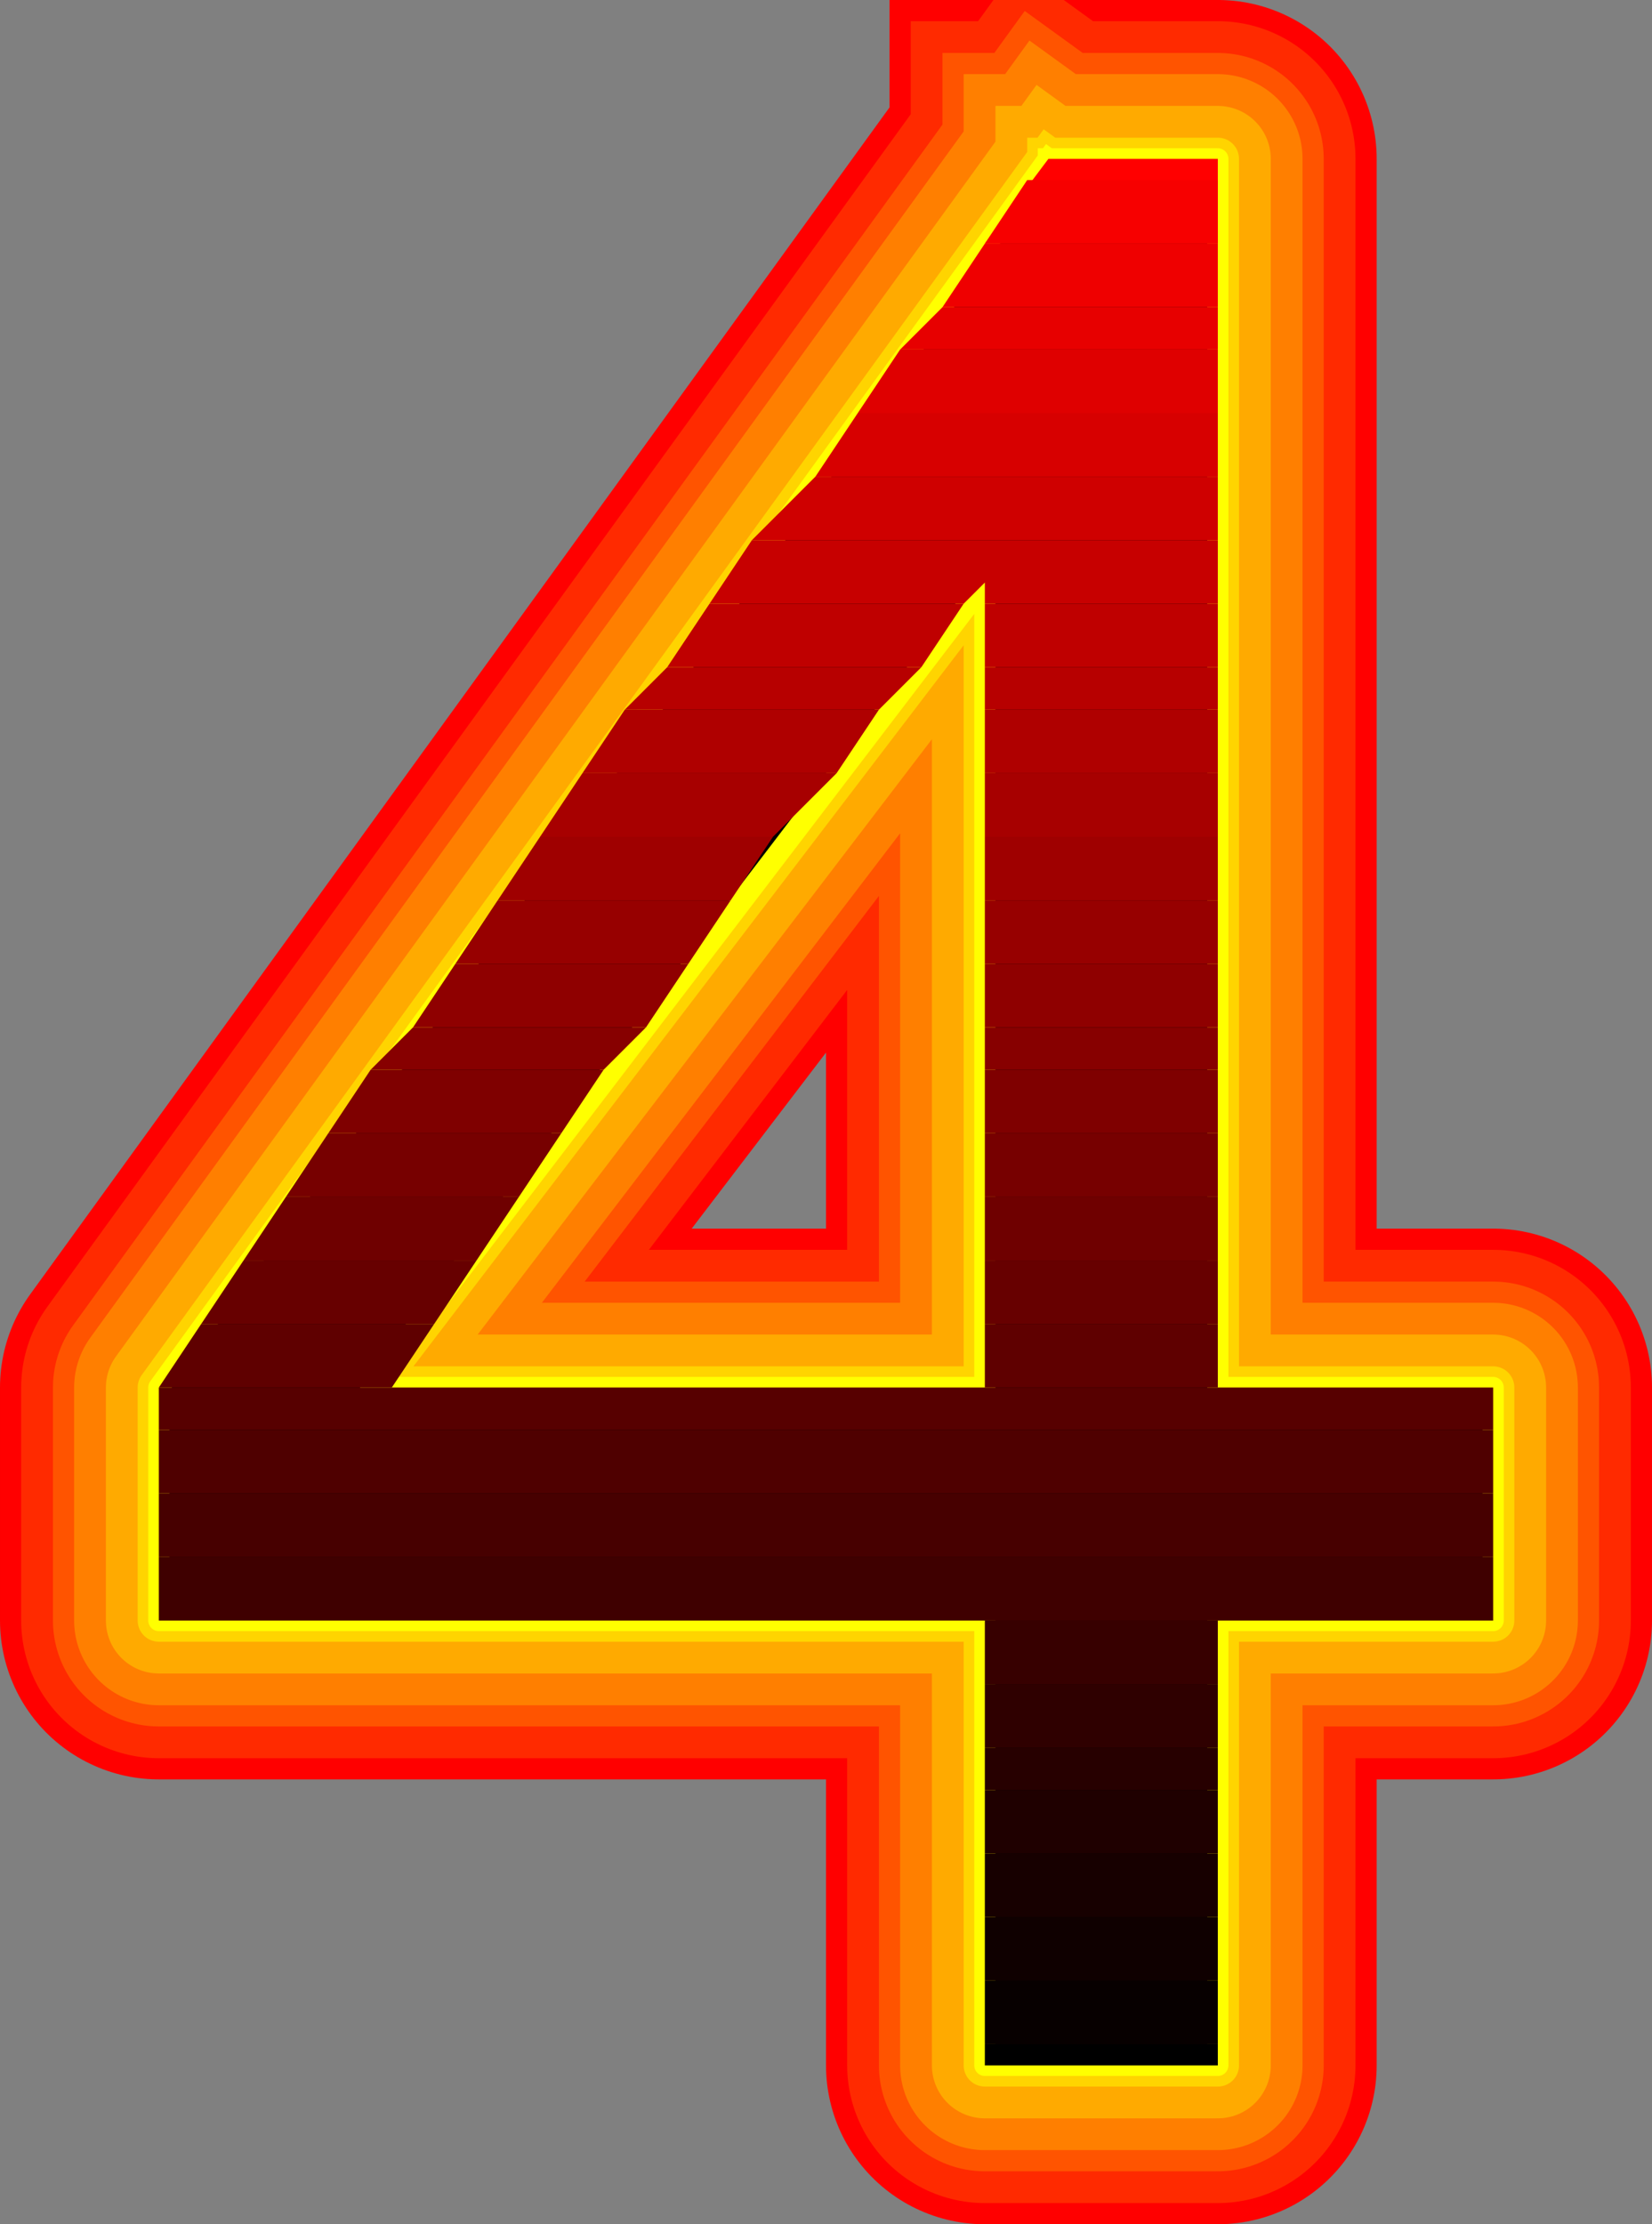
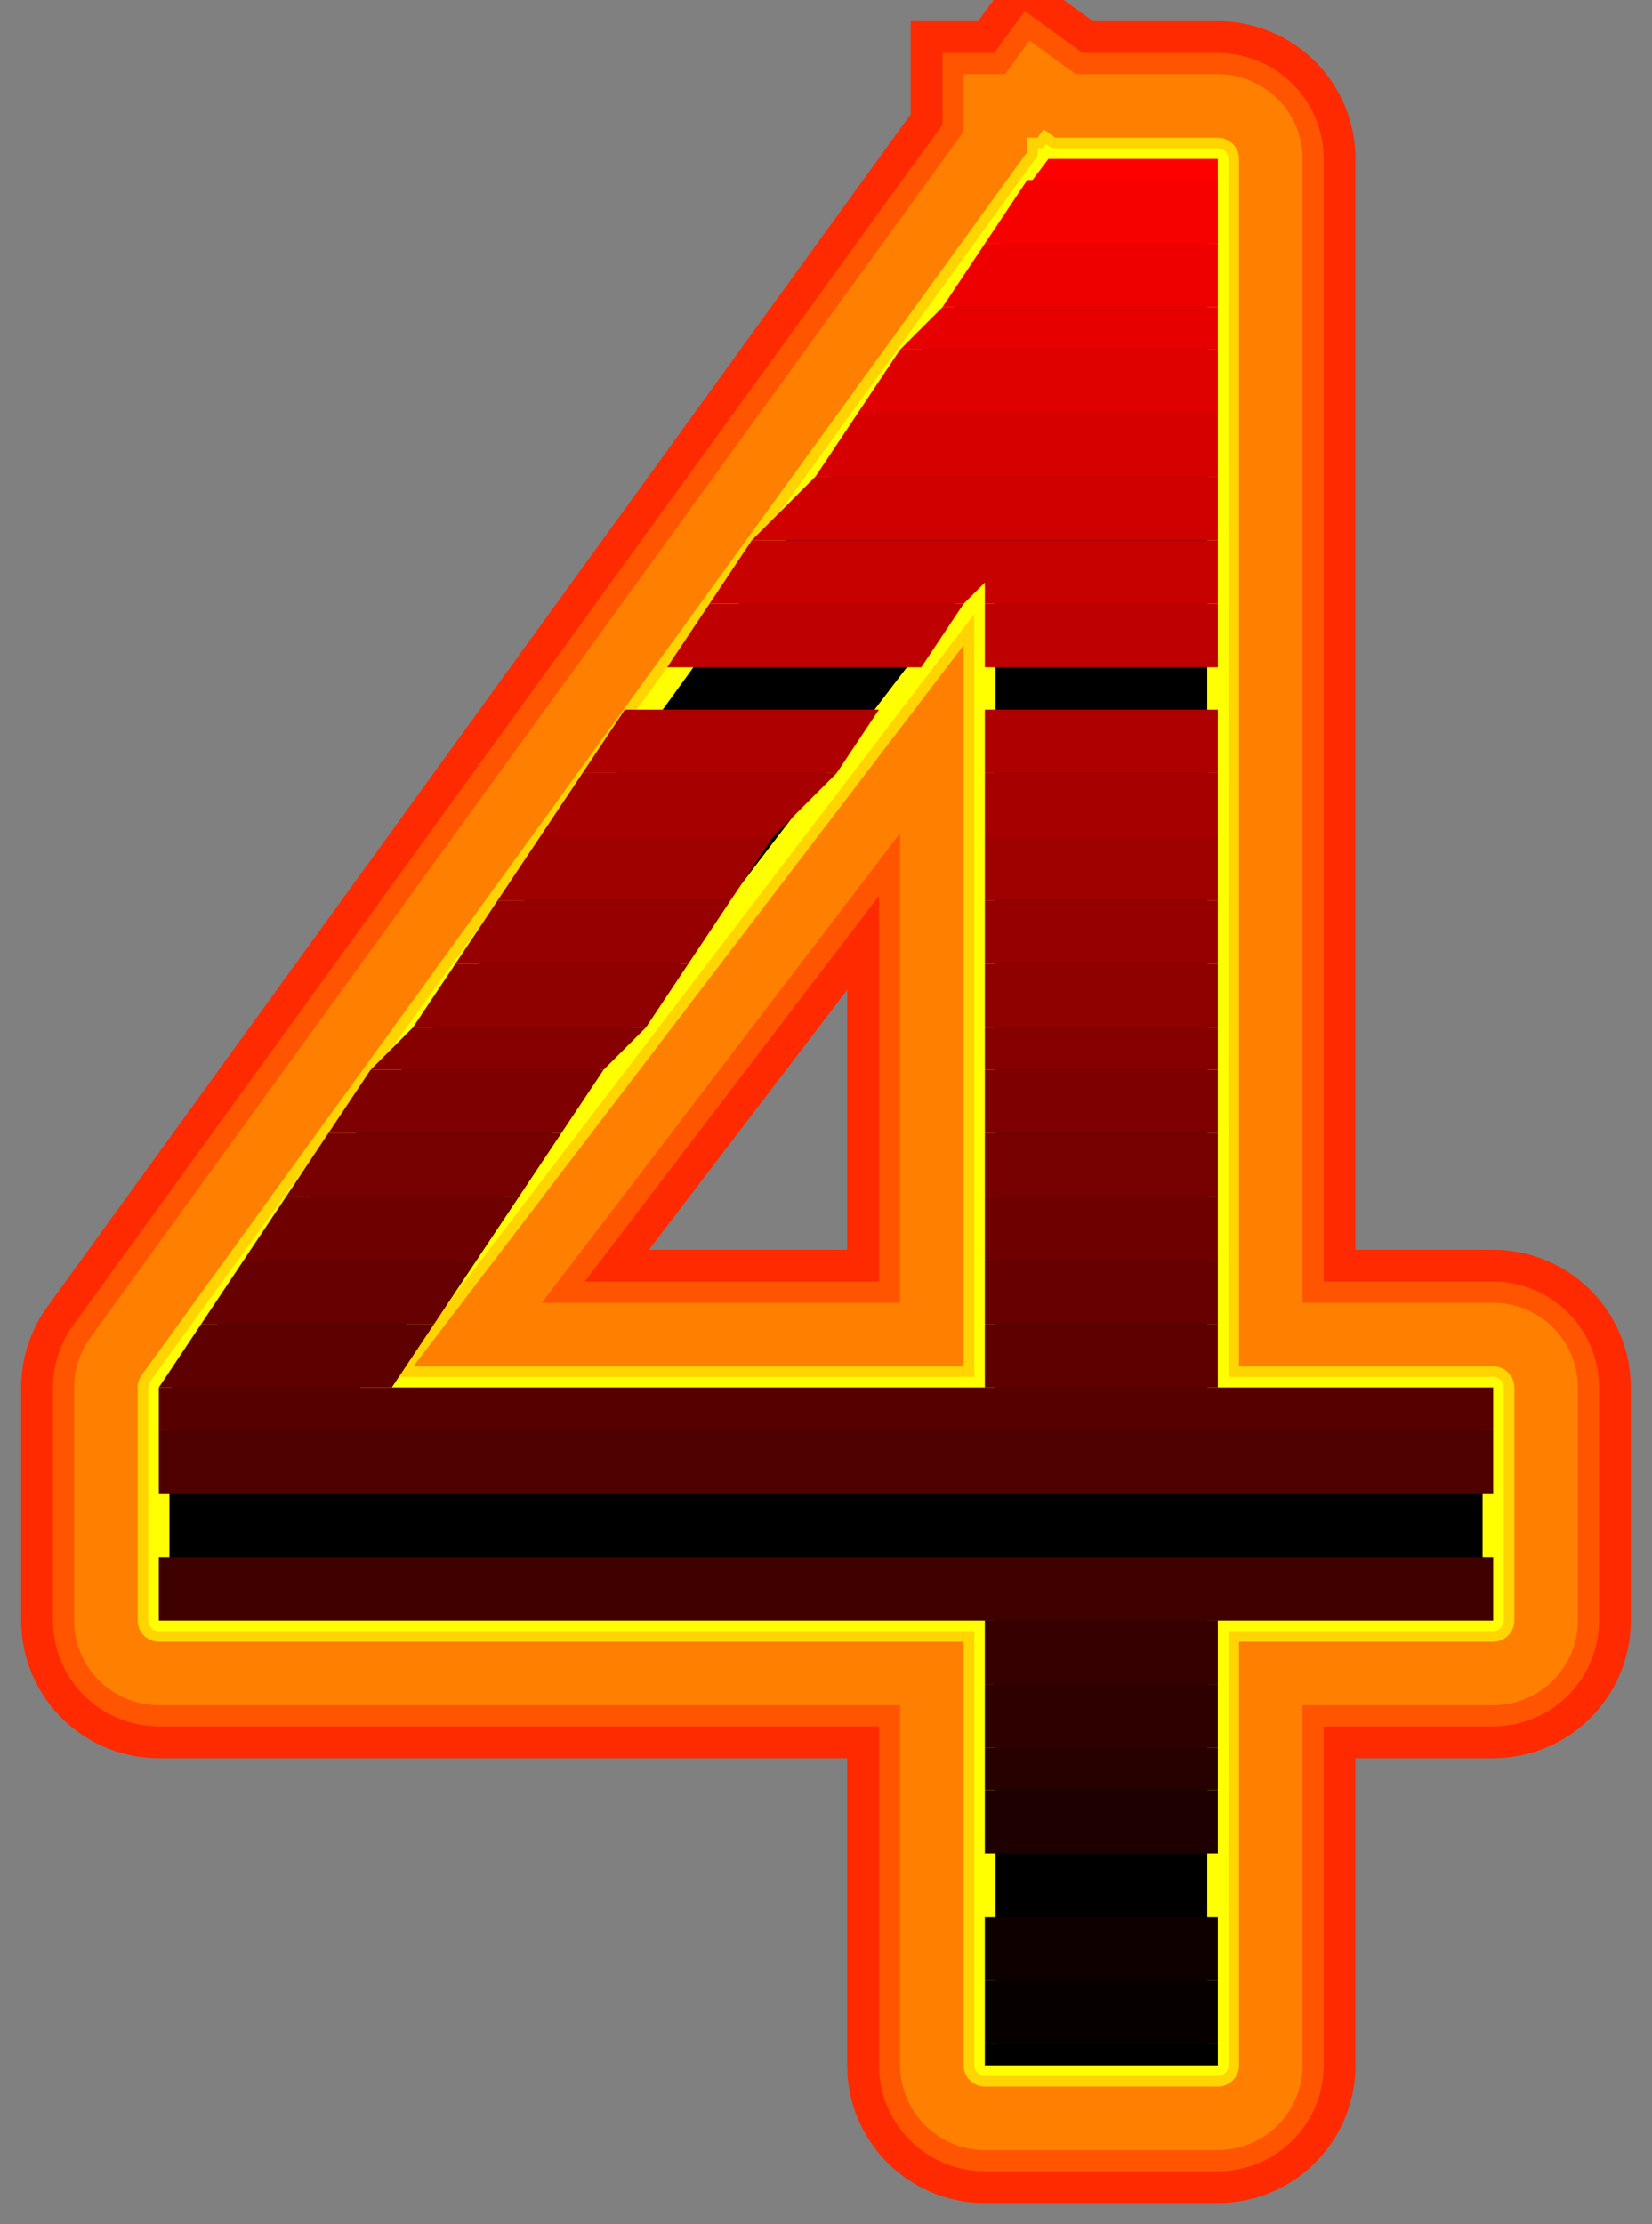
<svg xmlns="http://www.w3.org/2000/svg" width="78" height="105" version="1.2">
  <rect width="100%" height="100%" fill="#808080" stroke="none" />
  <g fill="none" fill-rule="evenodd" stroke="#000" stroke-linecap="square" stroke-linejoin="bevel" font-family="'Sans Serif'" font-size="12.5" font-weight="400">
-     <path fill="#fff" stroke="red" stroke-linecap="butt" stroke-linejoin="round" stroke-width="15" d="m49.5 7.5-42 58v11h39v21h11v-21h13v-11h-13v-58h-8m-3 20-29 38h29v-38" />
    <path fill="#f5f7f6" stroke="#ff2a00" stroke-linecap="butt" stroke-linejoin="round" stroke-width="13" d="m49.5 7.5-42 58v11h39v21h11v-21h13v-11h-13v-58h-8m-3 20-29 38h29v-38" />
    <path fill="#d5dcd6" stroke="#ff5400" stroke-linecap="butt" stroke-linejoin="round" stroke-width="10" d="m49.5 7.5-42 58v11h39v21h11v-21h13v-11h-13v-58h-8m-3 20-29 38h29v-38" />
    <path fill="#a8b0a9" stroke="#ff7f00" stroke-linecap="butt" stroke-linejoin="round" stroke-width="8" d="m49.5 7.5-42 58v11h39v21h11v-21h13v-11h-13v-58h-8m-3 20-29 38h29v-38" />
-     <path fill="#727273" stroke="#fa0" stroke-linecap="butt" stroke-linejoin="round" stroke-width="5" d="m49.5 7.5-42 58v11h39v21h11v-21h13v-11h-13v-58h-8m-3 20-29 38h29v-38" />
    <path fill="#333" stroke="#ffd400" stroke-linecap="butt" stroke-linejoin="round" stroke-width="2" d="m49.5 7.5-42 58v11h39v21h11v-21h13v-11h-13v-58h-8m-3 20-29 38h29v-38" />
    <path fill="#000" stroke="#ff0" stroke-linecap="butt" stroke-linejoin="round" d="m49.5 7.5-42 58v11h39v21h11v-21h13v-11h-13v-58h-8m-3 20-29 38h29v-38" vector-effect="non-scaling-stroke" />
    <path fill="red" stroke="none" d="M70.5 76.5v-11 11m-24-65 3-4h8v4h-11" />
    <path fill="#000" stroke="none" d="M46.5 97.5v-1h11v1h-11" />
    <path fill="#070000" stroke="none" d="M46.5 96.5v-3h11v3h-11" />
    <path fill="#0f0000" stroke="none" d="M46.5 93.5v-3h11v3h-11" />
-     <path fill="#170000" stroke="none" d="M46.5 90.5v-3h11v3h-11" />
    <path fill="#1f0000" stroke="none" d="M46.5 87.5v-3h11v3h-11" />
    <path fill="#270000" stroke="none" d="M46.5 84.5v-2h11v2h-11" />
    <path fill="#2f0000" stroke="none" d="M46.5 82.5v-3h11v3h-11" />
    <path fill="#370000" stroke="none" d="M46.5 79.5v-3h-39 63-13v3h-11" />
    <path fill="#3f0000" stroke="none" d="M7.5 76.5v-3h63v3h-63" />
-     <path fill="#470000" stroke="none" d="M7.5 73.5v-3h63v3h-63" />
    <path fill="#4f0000" stroke="none" d="M7.5 70.5v-3h63v3h-63" />
    <path fill="#570000" stroke="none" d="M7.5 67.5v-2h11-1 53v2h-63" />
    <path fill="#5f0000" stroke="none" d="m7.5 65.5 2-3h11l-2 3h-11m39 0v-3h11v3h-11" />
    <path fill="#670000" stroke="none" d="m9.5 62.5 2-3h11l-2 3h-11m37 0v-3h11v3h-11" />
    <path fill="#6f0000" stroke="none" d="m11.5 59.5 2-3h11l-2 3h-11m35 0v-3h11v3h-11" />
    <path fill="#700" stroke="none" d="m13.5 56.5 2-3h11l-2 3h-11m33 0v-3h11v3h-11" />
    <path fill="#7f0000" stroke="none" d="m15.5 53.5 2-3h11l-2 3h-11m31 0v-3h11v3h-11" />
    <path fill="#870000" stroke="none" d="m17.5 50.5 2-2h11l-2 2h-11m29 0v-2h11v2h-11" />
    <path fill="#8f0000" stroke="none" d="m19.5 48.5 2-3h11l-2 3h-11m27 0v-3h11v3h-11" />
    <path fill="#970000" stroke="none" d="m21.5 45.5 2-3h11l-2 3h-11m25 0v-3h11v3h-11" />
    <path fill="#9f0000" stroke="none" d="m23.5 42.5 2-3h11l-2 3h-11m23 0v-3h11v3h-11" />
    <path fill="#a70000" stroke="none" d="m25.5 39.5 2-3h12l-3 3h-11m21 0v-3h11v3h-11" />
    <path fill="#af0000" stroke="none" d="m27.5 36.5 2-3h12l-2 3h-12m19 0v-3h11v3h-11" />
-     <path fill="#b70000" stroke="none" d="m29.5 33.5 2-2h12l-2 2h-12m17 0v-2h11v2h-11" />
    <path fill="#bf0000" stroke="none" d="m31.5 31.5 2-3h12l-2 3h-12m15 0v-3h11v3h-11" />
    <path fill="#c70000" stroke="none" d="m33.5 28.5 2-3h22v3h-11v-1l-1 1h-12" />
    <path fill="#cf0000" stroke="none" d="m35.5 25.5 3-3h19v3h-22" />
    <path fill="#d70000" stroke="none" d="m38.5 22.5 2-3h17v3h-19" />
    <path fill="#df0000" stroke="none" d="m40.5 19.5 2-3h15v3h-17" />
    <path fill="#e70000" stroke="none" d="m42.5 16.5 2-2h13v2h-15" />
    <path fill="#ef0000" stroke="none" d="m44.5 14.5 2-3h11v3h-13" />
    <path fill="#f70000" stroke="none" d="m46.5 11.5 2-3h9v3h-11" />
  </g>
</svg>